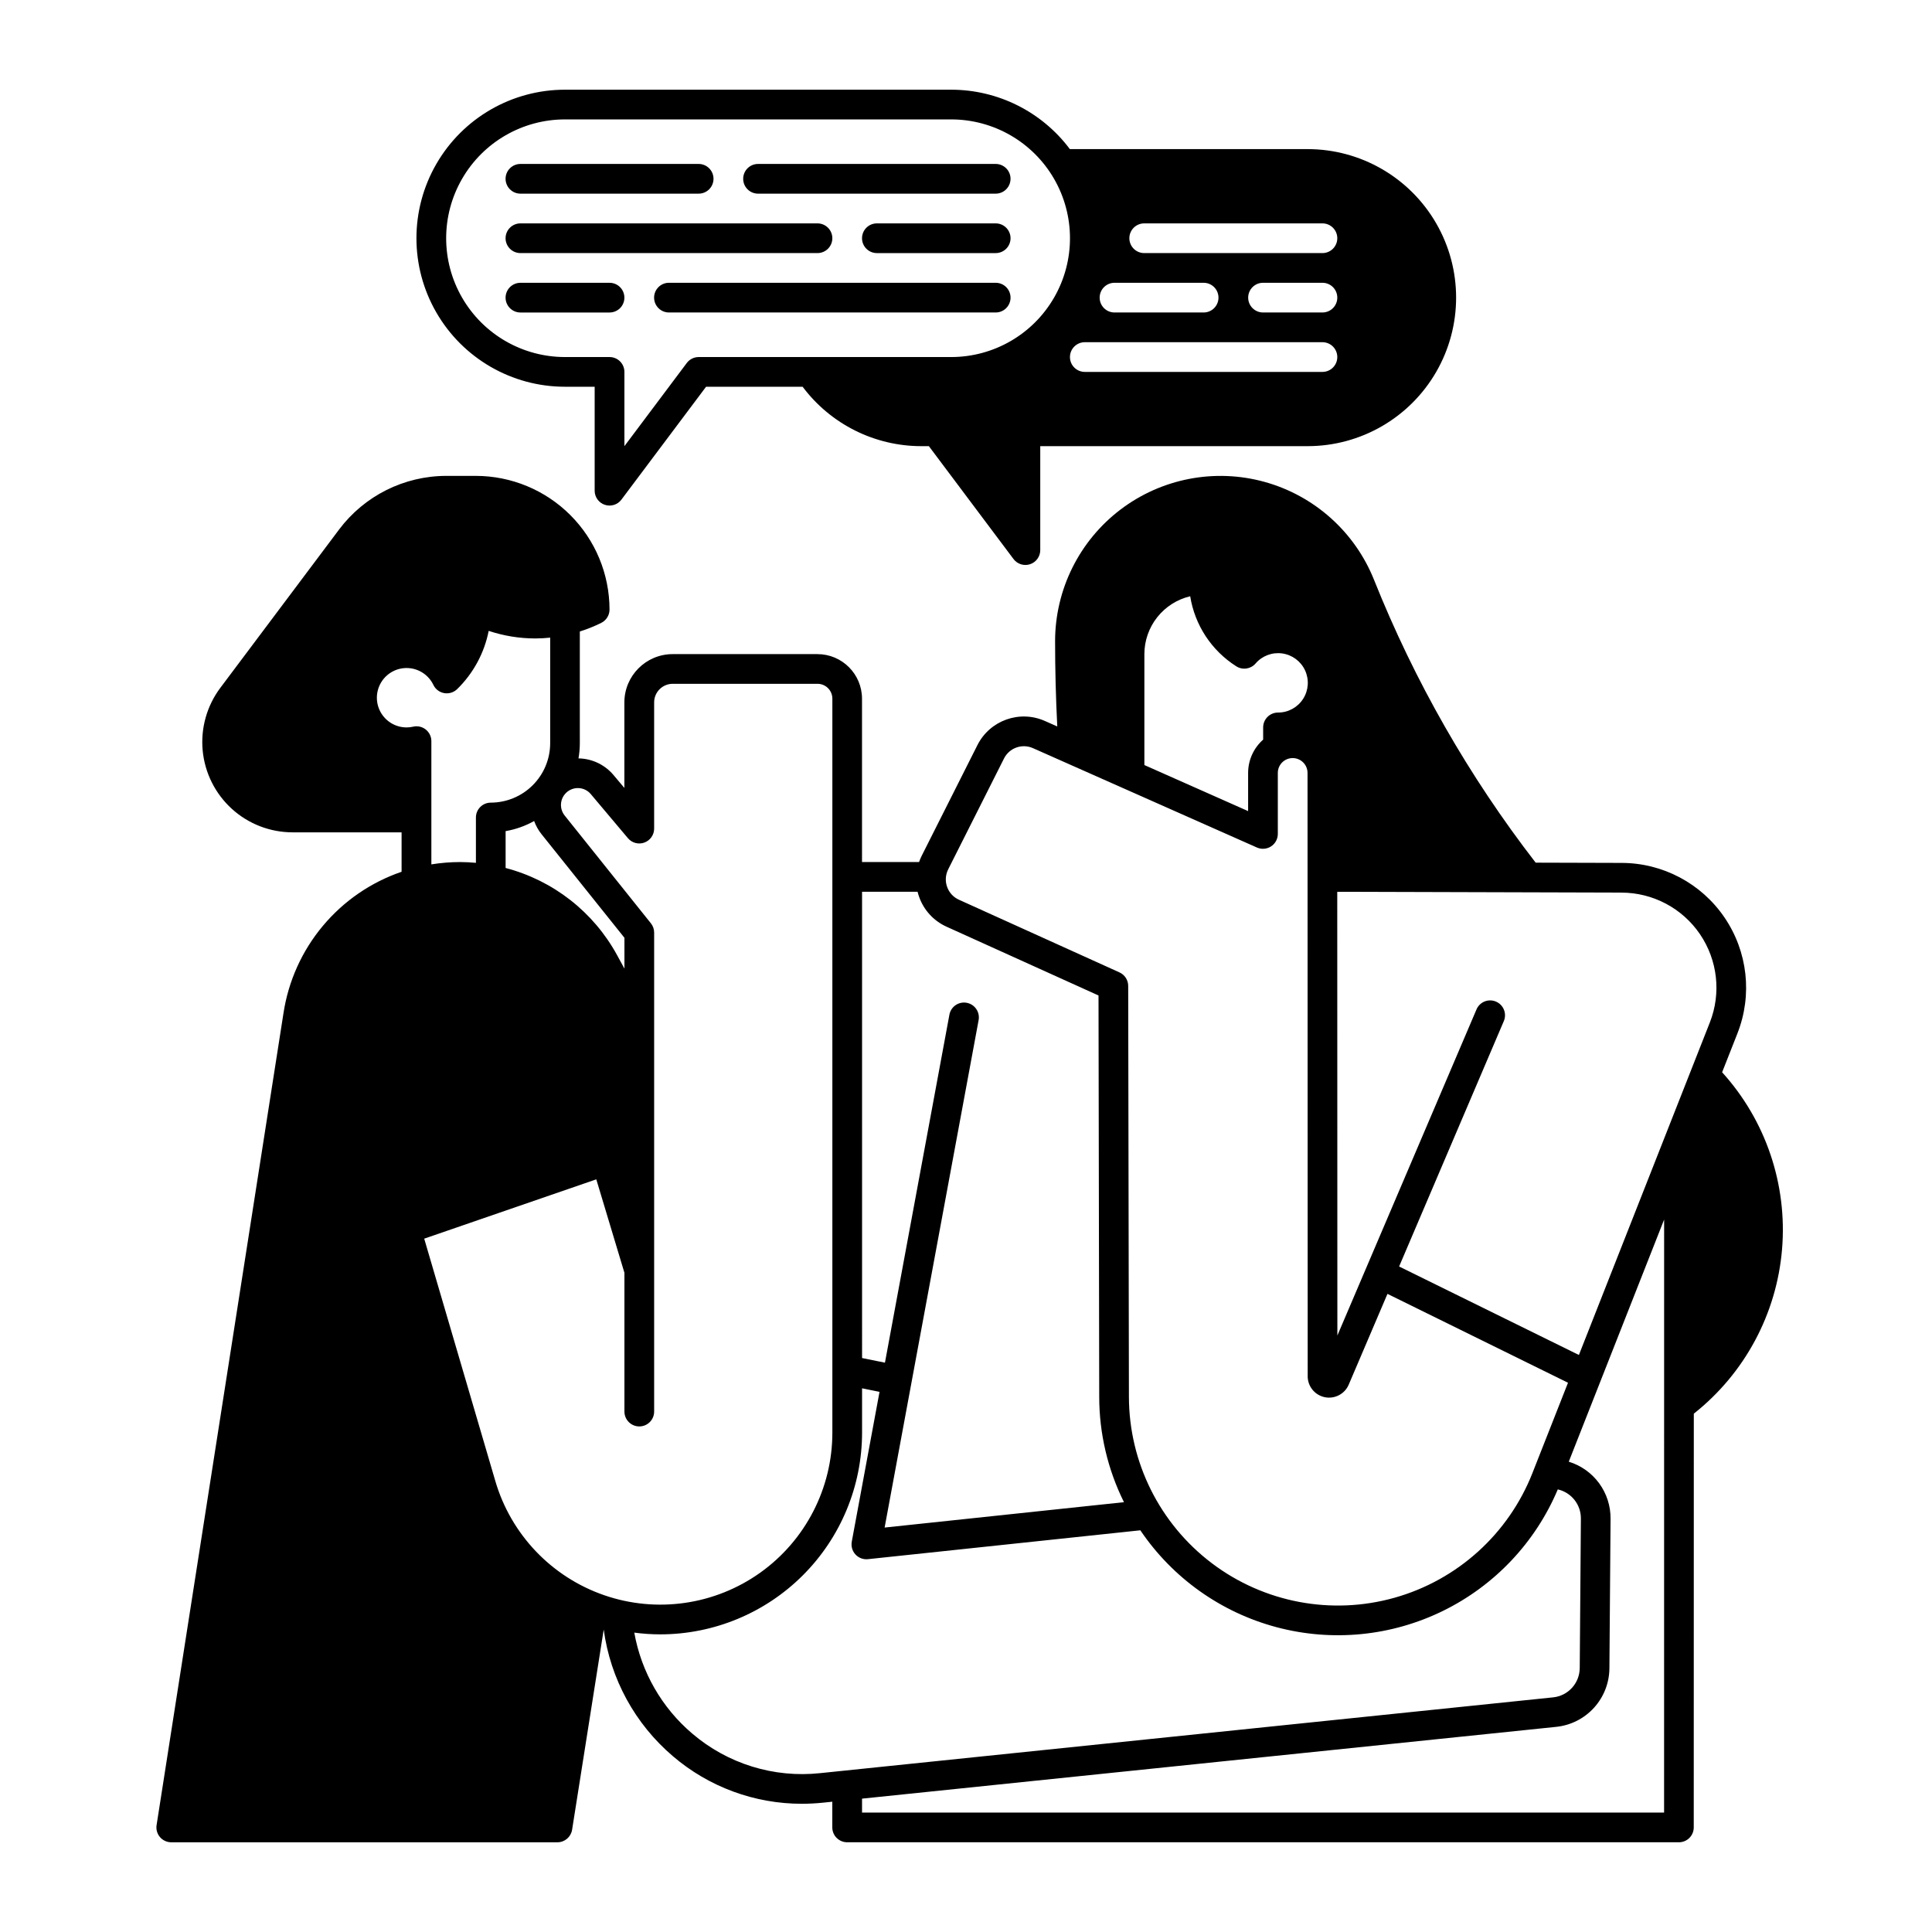
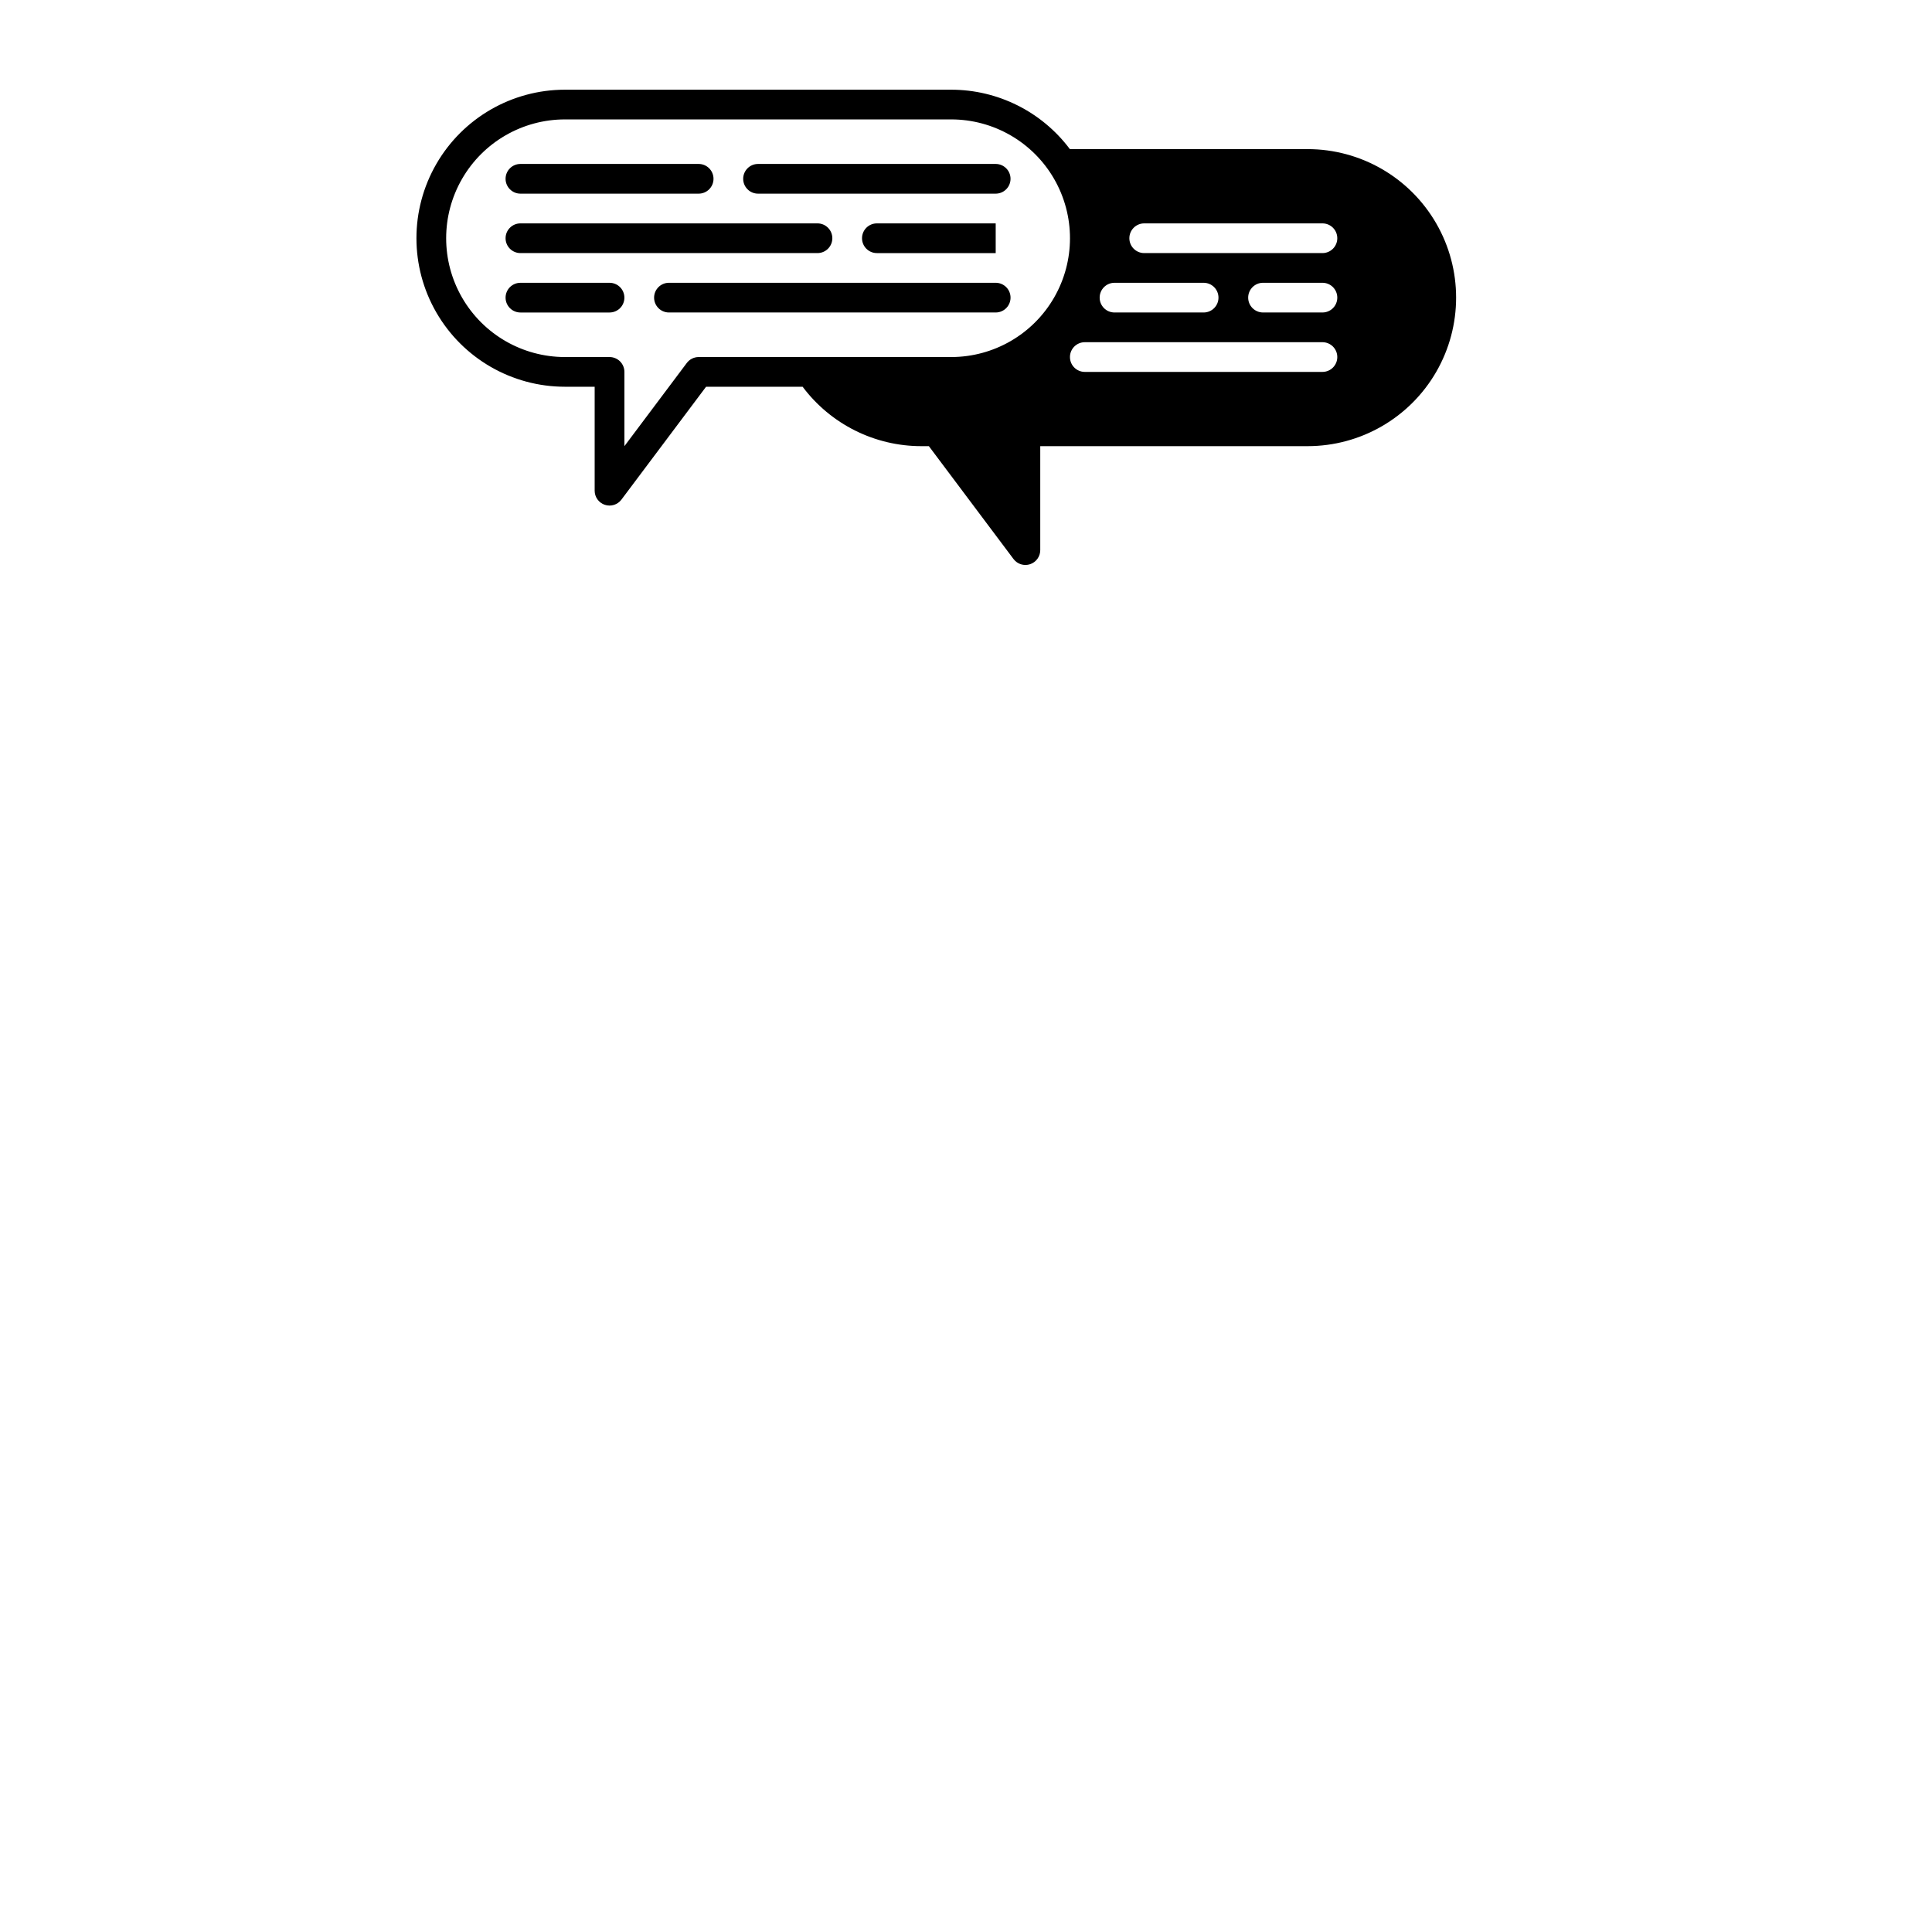
<svg xmlns="http://www.w3.org/2000/svg" fill="#000000" width="800px" height="800px" version="1.1" viewBox="144 144 512 512">
  <g>
-     <path d="m365.73 631.07c0.738 0.738 1.738 1.152 2.785 1.152h220.41c1.047 0 2.047-0.414 2.785-1.152 0.738-0.738 1.152-1.738 1.152-2.781l0.016-109.65h-0.004c13.5-10.672 21.969-26.465 23.391-43.609 1.422-17.148-4.328-34.121-15.883-46.871l4.062-10.309h-0.004c4.008-10.176 2.723-21.676-3.434-30.715-6.152-9.039-16.379-14.453-27.312-14.457l-22.727-0.066c-17.684-22.871-32.098-48.09-42.828-74.934-5.082-12.711-15.812-22.316-29.004-25.969-13.191-3.652-27.332-0.93-38.227 7.356-10.895 8.289-17.293 21.188-17.297 34.879 0 7.496 0.195 15.062 0.578 22.574l-3.266-1.449c-6.715-2.988-14.594-0.172-17.895 6.394l-14.797 29.387c-0.254 0.52-0.48 1.051-0.668 1.598h-15.121v-43.297c-0.008-6.516-5.289-11.801-11.809-11.805h-38.375c-7.062 0.008-12.785 5.731-12.793 12.789v22.672l-2.891-3.434c-2.231-2.641-5.461-4.231-8.914-4.383h-0.352-0.004c0.234-1.336 0.352-2.688 0.355-4.039v-29.602c1.953-0.613 3.859-1.379 5.695-2.293 1.332-0.668 2.176-2.031 2.176-3.519-0.012-9.395-3.746-18.398-10.387-25.039-6.641-6.641-15.645-10.375-25.039-10.387h-7.871c-11.145 0.023-21.633 5.269-28.34 14.172l-31.5 41.996c-3.574 4.766-5.242 10.695-4.68 16.625 0.566 5.93 3.32 11.438 7.727 15.445 4.406 4.008 10.148 6.227 16.105 6.227h28.879v10.449c-8.145 2.789-15.367 7.762-20.887 14.371s-9.121 14.605-10.414 23.117l-33.625 215.16v0.004c-0.18 1.137 0.148 2.293 0.895 3.168 0.75 0.875 1.844 1.379 2.992 1.379h102.34c1.934 0 3.582-1.41 3.887-3.32l8.379-53.062c1.766 13.062 8.293 25.016 18.328 33.562 9.531 8.156 21.668 12.633 34.211 12.613 1.883-0.004 3.758-0.102 5.629-0.297l2.41-0.25v6.82c0 1.043 0.414 2.043 1.152 2.781zm219.27-6.719h-212.55v-3.691l183.94-19.023c3.859-0.391 7.434-2.199 10.039-5.066 2.606-2.871 4.059-6.602 4.082-10.48l0.305-39.609c0.031-3.375-1.031-6.672-3.023-9.398-1.996-2.723-4.82-4.731-8.051-5.719l25.27-64.172zm-11.309-243.8c8.332 0.004 16.125 4.125 20.816 11.012 4.688 6.891 5.668 15.652 2.617 23.406l-34.699 88.113-47.645-23.449 27.723-64.977v-0.004c0.43-0.961 0.453-2.059 0.066-3.039-0.383-0.98-1.148-1.766-2.117-2.18-0.969-0.414-2.066-0.422-3.039-0.023-0.977 0.402-1.75 1.176-2.148 2.152l-36.848 86.363-0.031-117.59zm-126.42-63.211c0.004-3.547 1.207-6.988 3.41-9.77s5.281-4.738 8.734-5.555c1.219 7.66 5.672 14.422 12.227 18.57 1.648 1.051 3.82 0.73 5.094-0.75 1.746-2.031 4.402-3.035 7.055-2.668 2.652 0.371 4.938 2.062 6.062 4.492s0.938 5.262-0.5 7.523c-1.434 2.262-3.918 3.637-6.598 3.652-1.055-0.02-2.074 0.387-2.828 1.129-0.758 0.738-1.18 1.75-1.18 2.809v3.238c-2.531 2.234-3.984 5.445-3.984 8.824v10.117l-27.492-12.203zm-51.996 57.055 14.797-29.387v-0.004c1.414-2.812 4.789-4.019 7.668-2.738l59.363 26.336c1.219 0.539 2.625 0.426 3.742-0.301 1.117-0.723 1.789-1.965 1.789-3.297v-16.168c0-2.176 1.762-3.938 3.938-3.938 2.172 0 3.938 1.762 3.938 3.938l0.043 159.88h-0.004c0 2.691 1.895 5.012 4.531 5.555 2.637 0.539 5.293-0.855 6.348-3.332l10.266-24.051 47.844 23.551-9.434 23.953c-6.348 16.117-19.871 28.336-36.547 33.027-16.676 4.688-34.586 1.305-48.402-9.145-13.816-10.449-21.949-26.758-21.98-44.082l-0.191-108.92c-0.004-1.543-0.906-2.941-2.312-3.578l-42.551-19.262h-0.004c-1.465-0.66-2.594-1.895-3.129-3.41-0.539-1.516-0.434-3.184 0.289-4.621zm-22.82 5.93h14.711c0.109 0.441 0.238 0.887 0.395 1.316v-0.004c1.238 3.547 3.883 6.426 7.309 7.961l40.246 18.215 0.188 106.39c0.008 9.68 2.254 19.223 6.559 27.891l-63.43 6.723 24.91-134.48c0.395-2.137-1.02-4.191-3.156-4.586-2.137-0.398-4.191 1.016-4.586 3.152l-17.082 92.219-6.062-1.23zm-118.97-43.746c-0.566 0.129-1.148 0.195-1.734 0.195-2.867 0.004-5.508-1.555-6.894-4.066-1.387-2.508-1.297-5.574 0.23-8 1.527-2.426 4.254-3.828 7.117-3.664 2.863 0.168 5.406 1.875 6.644 4.461 0.547 1.145 1.609 1.953 2.856 2.176 1.25 0.223 2.527-0.168 3.438-1.047 4.289-4.184 7.203-9.57 8.363-15.445 3.984 1.324 8.16 2.004 12.363 2.008 1.312-0.008 2.629-0.078 3.934-0.215v27.973c-0.004 4.172-1.664 8.176-4.617 11.129-2.949 2.953-6.953 4.613-11.125 4.625-2.176 0-3.938 1.762-3.938 3.934v12.016c-1.379-0.121-2.769-0.207-4.172-0.207-2.559 0.004-5.109 0.211-7.637 0.617v-32.656c0.004-1.199-0.547-2.336-1.484-3.082-0.941-0.75-2.172-1.027-3.344-0.754zm55.996 55.945v8.168l-1.938-3.551c-6.242-11.449-16.934-19.812-29.551-23.117v-9.773 0.004c2.656-0.453 5.211-1.359 7.559-2.68 0.457 1.258 1.113 2.43 1.945 3.477zm-34.211 143.98-18.852-64.246 45.605-15.719 7.457 24.77v36.773c0 2.176 1.766 3.938 3.938 3.938s3.938-1.762 3.938-3.938v-126.94c0-0.891-0.305-1.762-0.863-2.457l-22.848-28.559c-1.426-1.781-1.285-4.352 0.328-5.965 0.887-0.887 2.106-1.363 3.359-1.309 1.254 0.055 2.426 0.629 3.234 1.59l9.84 11.684c1.066 1.266 2.809 1.73 4.359 1.164 1.555-0.566 2.59-2.047 2.59-3.699v-33.457c0-2.715 2.203-4.914 4.918-4.918h38.375c1.047 0 2.047 0.414 2.785 1.152 0.738 0.738 1.152 1.738 1.152 2.781v194.52c0 14.742-7.133 28.578-19.145 37.129-12.012 8.551-27.418 10.766-41.352 5.941-13.93-4.824-24.672-16.094-28.82-30.238zm86.102 77.395h-0.004c-12.27 1.328-24.547-2.469-33.93-10.492-8.066-6.859-13.492-16.316-15.348-26.746 2.289 0.305 4.602 0.461 6.914 0.461 14.172-0.012 27.758-5.648 37.781-15.672 10.02-10.02 15.656-23.605 15.672-37.777v-11.758l4.625 0.941-7.356 39.711 0.004-0.004c-0.227 1.223 0.137 2.481 0.98 3.391 0.844 0.914 2.066 1.371 3.301 1.242l72.191-7.652c8.543 12.637 21.367 21.758 36.105 25.68 14.734 3.926 30.395 2.391 44.09-4.32 13.695-6.711 24.504-18.145 30.434-32.199 3.602 0.82 6.148 4.035 6.121 7.727l-0.305 39.609h-0.004c-0.02 4.016-3.062 7.367-7.055 7.777z" />
    <path d="m304.29 277.78c1.609 0.535 3.379-0.02 4.394-1.375l22.434-29.914h25.586c7.426 9.918 19.098 15.754 31.488 15.746h1.969l22.434 29.914c1.016 1.355 2.785 1.906 4.394 1.371 1.605-0.535 2.691-2.039 2.691-3.734v-27.551h70.848c14.062 0 27.055-7.504 34.086-19.68 7.031-12.18 7.031-27.184 0-39.359-7.031-12.18-20.023-19.68-34.086-19.68h-63c-7.422-9.91-19.082-15.746-31.465-15.746h-102.34c-14.062 0-27.055 7.504-34.086 19.68-7.031 12.18-7.031 27.184 0 39.359 7.031 12.18 20.023 19.68 34.086 19.68h7.871v27.555c0 1.695 1.086 3.199 2.691 3.734zm142.94-74.582h47.23c2.176 0 3.938 1.762 3.938 3.934 0 2.176-1.762 3.938-3.938 3.938h-47.23c-2.172 0-3.938-1.762-3.938-3.938 0-2.172 1.766-3.934 3.938-3.934zm51.168 19.68c0 1.043-0.414 2.043-1.152 2.781-0.738 0.738-1.738 1.152-2.785 1.152h-15.742c-2.172 0-3.938-1.762-3.938-3.934 0-2.176 1.766-3.938 3.938-3.938h15.742c1.047 0 2.047 0.414 2.785 1.152 0.738 0.738 1.152 1.742 1.152 2.785zm-59.039-3.938h23.617c2.172 0 3.934 1.762 3.934 3.938 0 2.172-1.762 3.934-3.934 3.934h-23.617c-2.176 0-3.938-1.762-3.938-3.934 0-2.176 1.762-3.938 3.938-3.938zm-7.871 15.742h62.977l-0.004 0.004c2.176 0 3.938 1.762 3.938 3.934 0 2.176-1.762 3.938-3.938 3.938h-62.973c-2.176 0-3.938-1.762-3.938-3.938 0-2.172 1.762-3.934 3.938-3.934zm-137.76 3.938c-11.25 0-21.645-6-27.27-15.742-5.625-9.742-5.625-21.746 0-31.488s16.02-15.746 27.27-15.746h102.34c11.25 0 21.645 6.004 27.27 15.746s5.625 21.746 0 31.488c-5.625 9.742-16.02 15.742-27.27 15.742h-66.914c-1.238 0-2.402 0.586-3.148 1.574l-16.531 22.043v-19.68c0-1.043-0.414-2.047-1.152-2.785-0.738-0.738-1.738-1.152-2.781-1.152z" />
    <path d="m281.92 195.32h47.23c2.176 0 3.938-1.762 3.938-3.934 0-2.176-1.762-3.938-3.938-3.938h-47.23c-2.172 0-3.938 1.762-3.938 3.938 0 2.172 1.766 3.934 3.938 3.934z" />
    <path d="m344.89 195.32h62.977c2.172 0 3.934-1.762 3.934-3.934 0-2.176-1.762-3.938-3.934-3.938h-62.977c-2.176 0-3.938 1.762-3.938 3.938 0 2.172 1.762 3.934 3.938 3.934z" />
    <path d="m281.92 211.07h78.719c2.176 0 3.938-1.762 3.938-3.938 0-2.172-1.762-3.934-3.938-3.934h-78.719c-2.172 0-3.938 1.762-3.938 3.934 0 2.176 1.766 3.938 3.938 3.938z" />
-     <path d="m407.87 203.2h-31.488c-2.176 0-3.938 1.762-3.938 3.934 0 2.176 1.762 3.938 3.938 3.938h31.488c2.172 0 3.934-1.762 3.934-3.938 0-2.172-1.762-3.934-3.934-3.934z" />
+     <path d="m407.87 203.2h-31.488c-2.176 0-3.938 1.762-3.938 3.934 0 2.176 1.762 3.938 3.938 3.938h31.488z" />
    <path d="m309.47 222.88c0-1.043-0.414-2.047-1.152-2.785-0.738-0.738-1.738-1.152-2.781-1.152h-23.617c-2.172 0-3.938 1.762-3.938 3.938 0 2.172 1.766 3.934 3.938 3.934h23.617c1.043 0 2.043-0.414 2.781-1.152 0.738-0.738 1.152-1.738 1.152-2.781z" />
    <path d="m407.87 218.94h-86.594c-2.172 0-3.934 1.762-3.934 3.938 0 2.172 1.762 3.934 3.934 3.934h86.594c2.172 0 3.934-1.762 3.934-3.934 0-2.176-1.762-3.938-3.934-3.938z" />
  </g>
</svg>